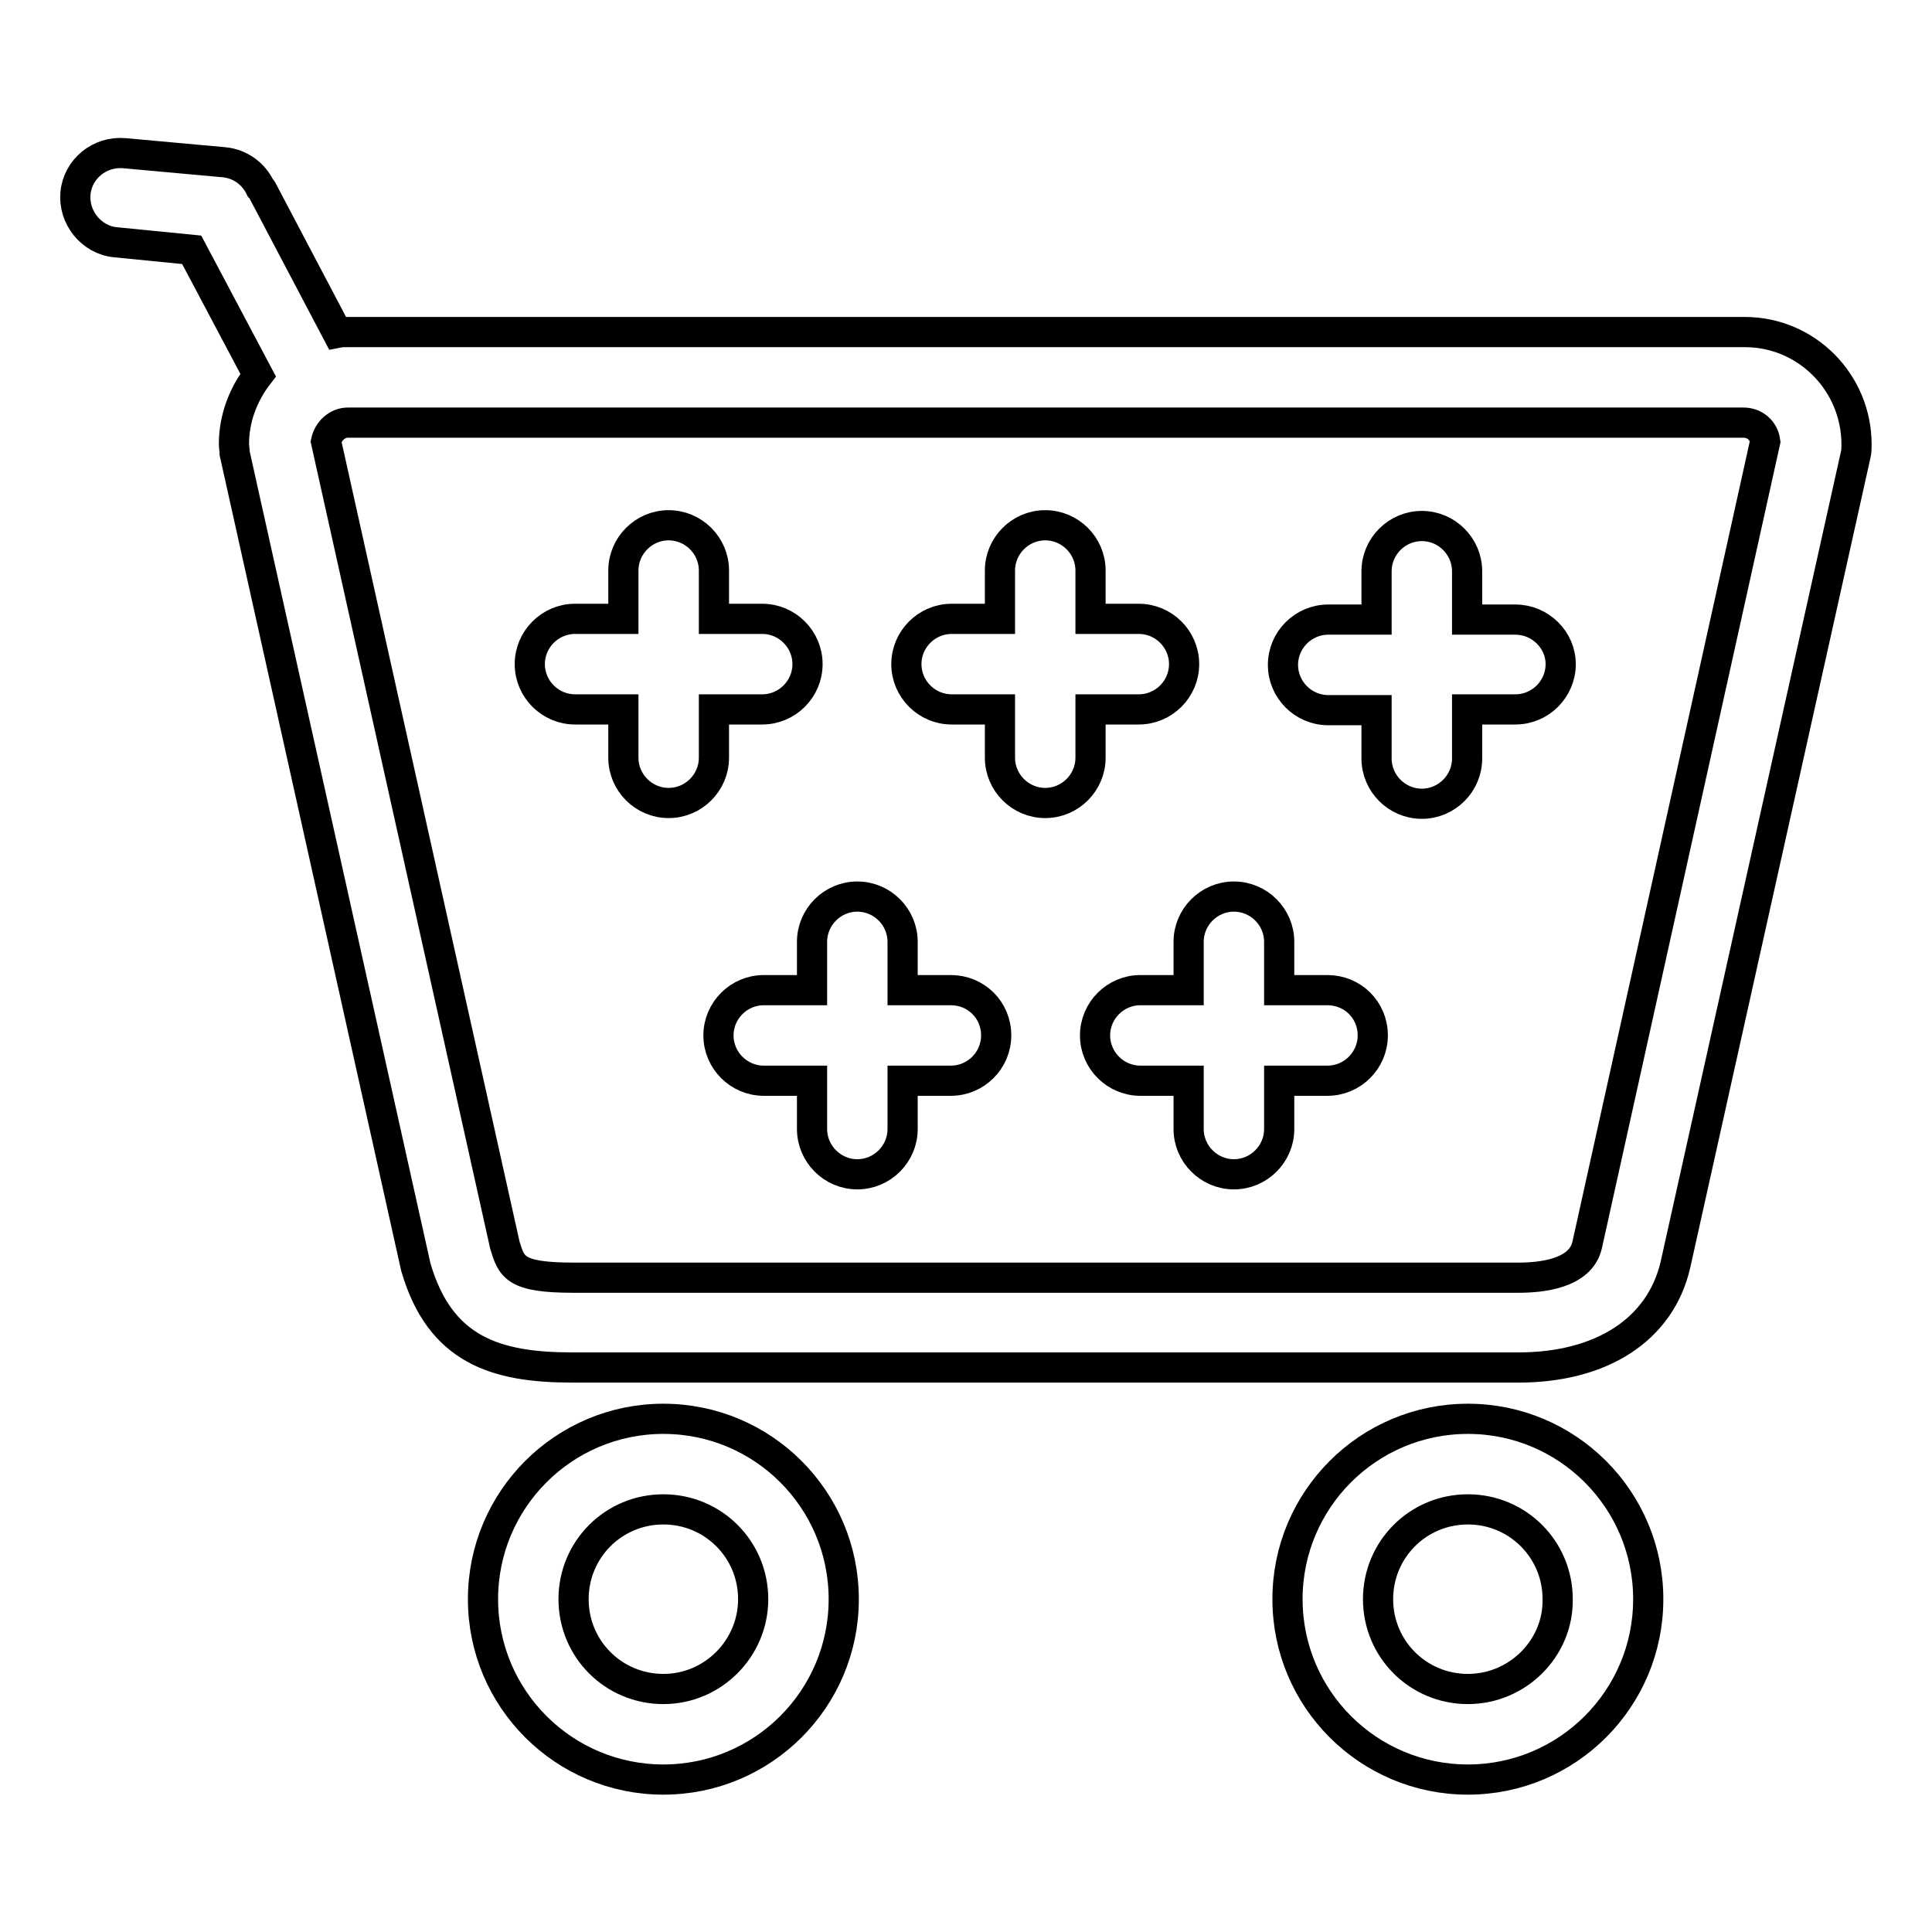
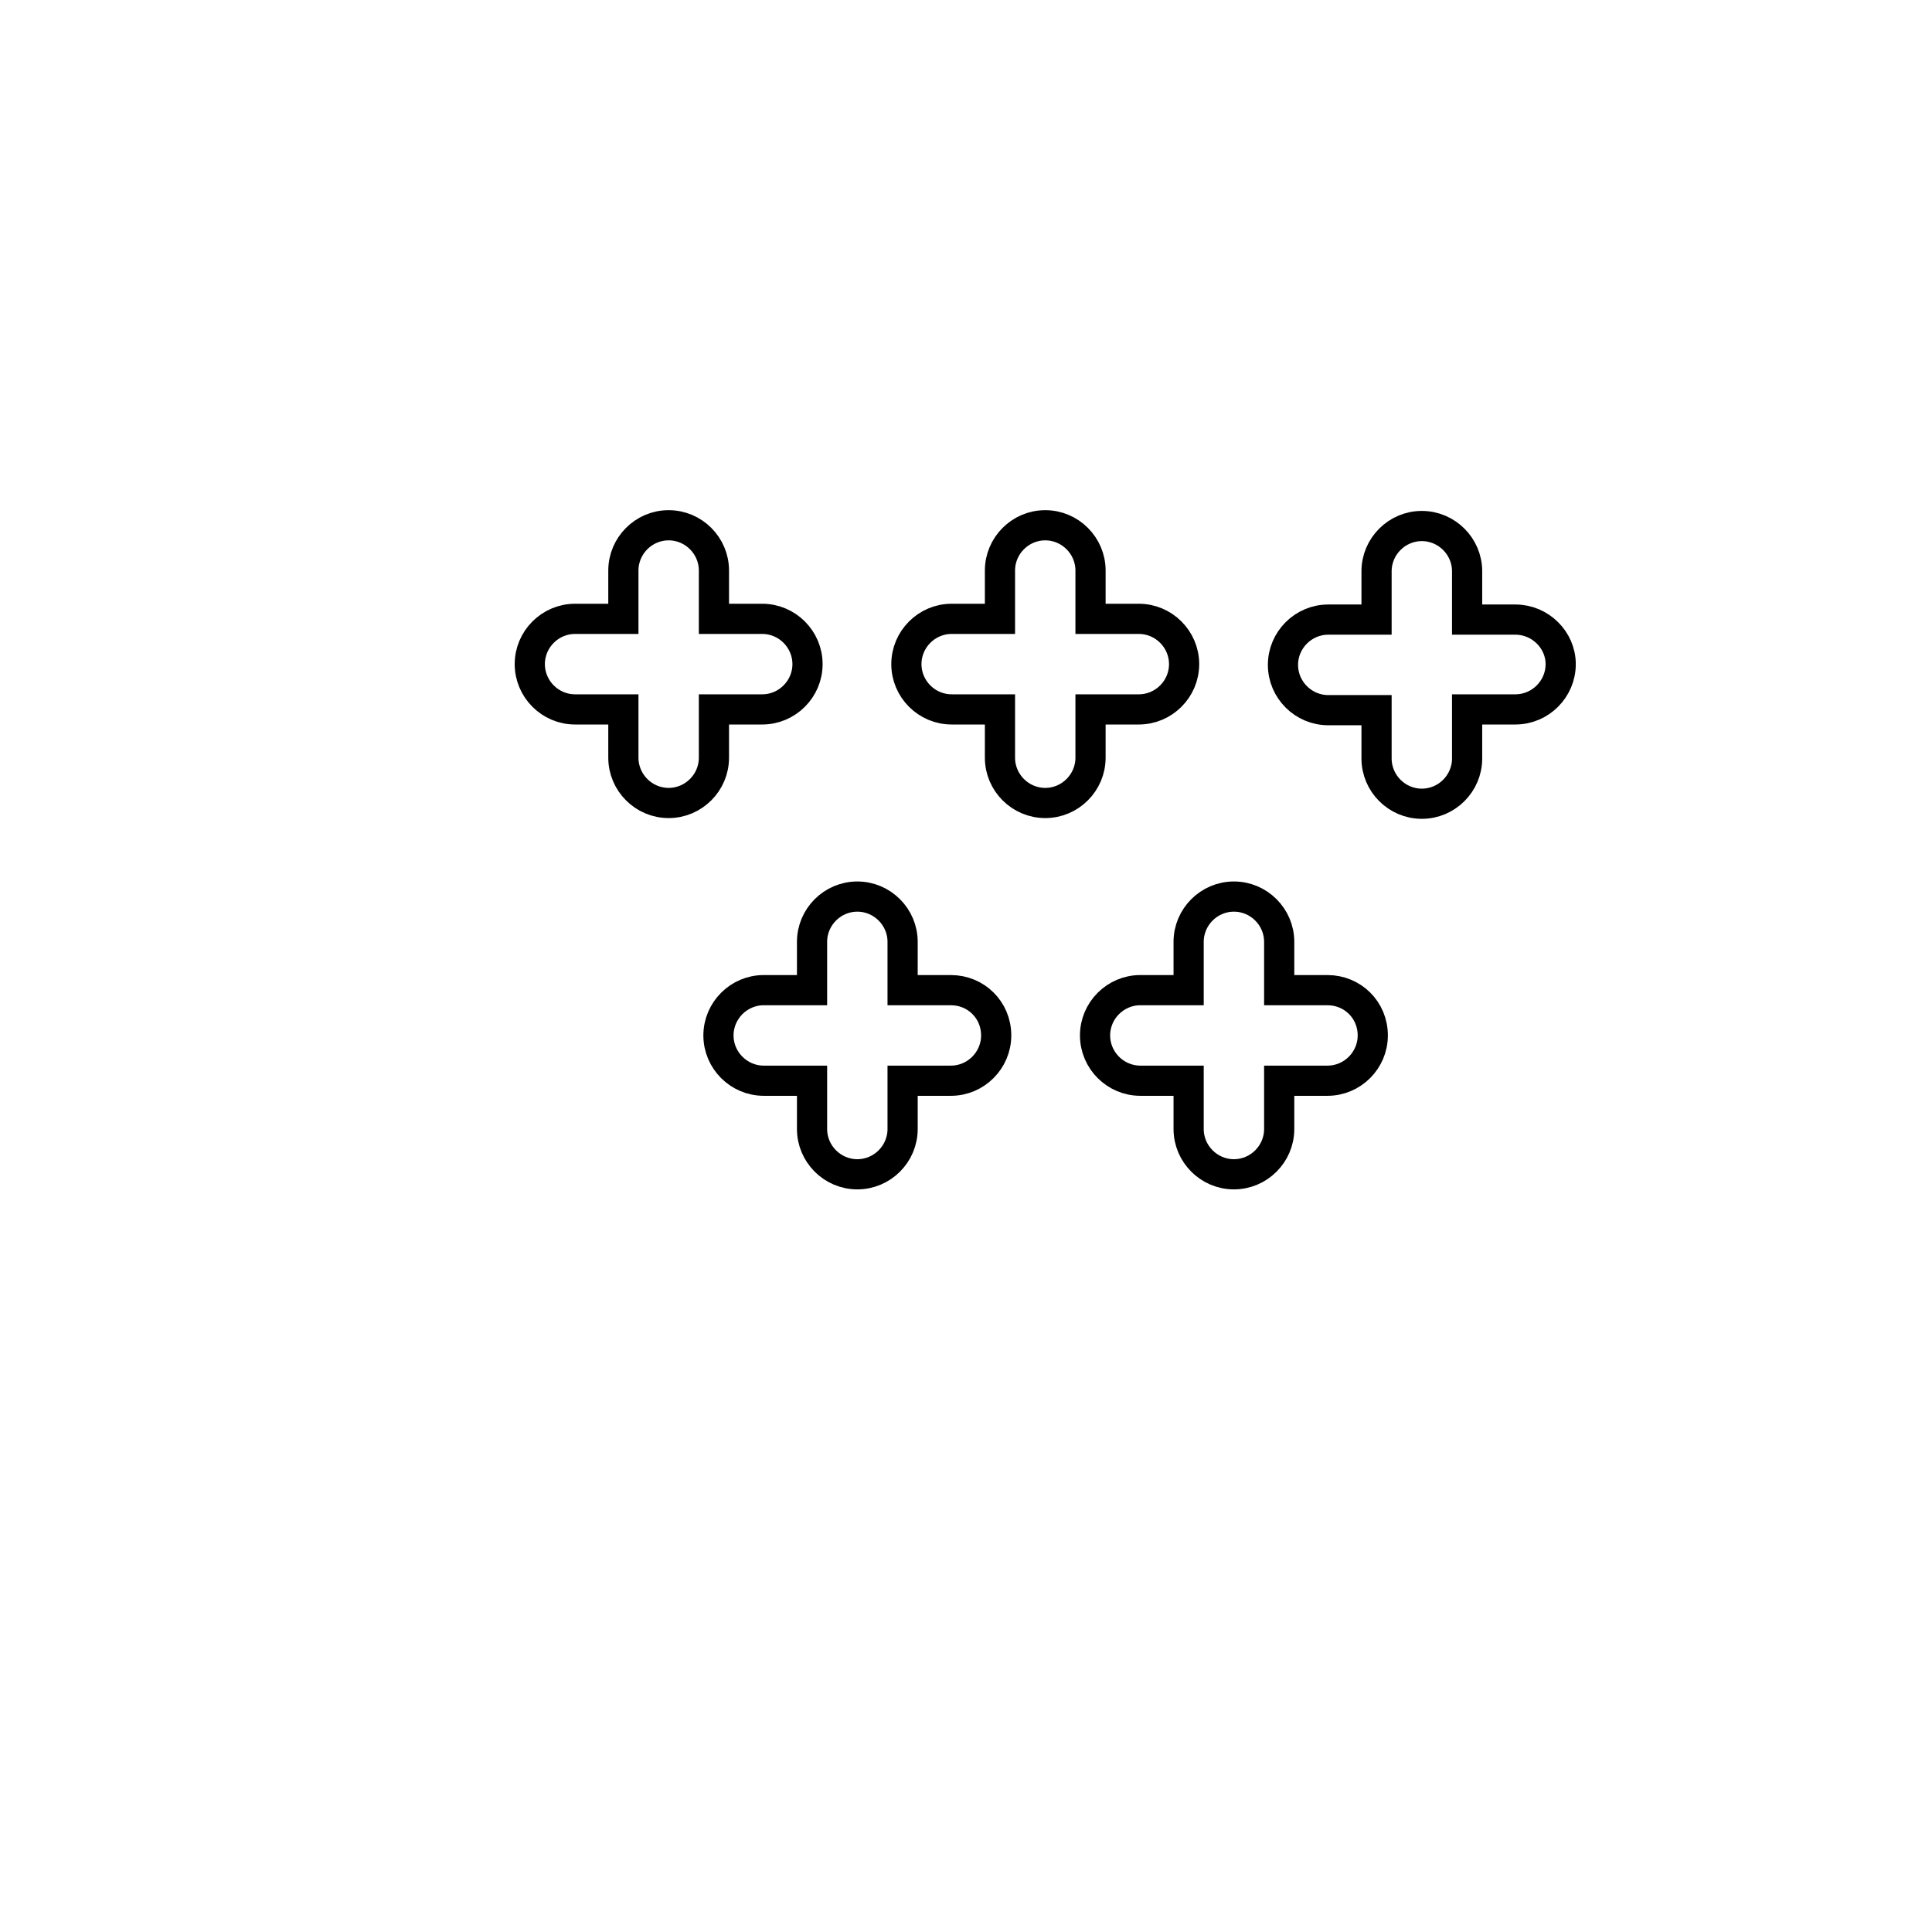
<svg xmlns="http://www.w3.org/2000/svg" version="1.1" x="0px" y="0px" viewBox="0 0 256 256" enable-background="new 0 0 256 256" xml:space="preserve">
  <g>
-     <path stroke-width="4" fill-opacity="0" stroke="#000000" d="M87.9,188C74.7,188,64,198.7,64,211.9c0,13.2,10.7,23.9,23.9,23.9c13.2,0,23.9-10.7,23.9-23.9 C111.8,198.7,101.1,188,87.9,188z M87.9,223.8c-6.6,0-11.9-5.3-11.9-11.9s5.3-11.9,11.9-11.9c6.6,0,11.9,5.3,11.9,11.9 C99.8,218.4,94.5,223.8,87.9,223.8z M194.5,188c-13.2,0-23.9,10.7-23.9,23.9c0,13.2,10.7,23.9,23.9,23.9 c13.2,0,23.9-10.7,23.9-23.9C218.4,198.7,207.7,188,194.5,188z M194.5,223.8c-6.6,0-11.9-5.3-11.9-11.9s5.3-11.9,11.9-11.9 c6.6,0,11.9,5.3,11.9,11.9C206.5,218.4,201.1,223.8,194.5,223.8z M231.1,44H46c-0.4,0-0.8,0-1.3,0.1l-9.9-18.8 c0-0.1-0.2-0.3-0.3-0.4c-0.9-1.9-2.7-3.2-4.8-3.4l-13.2-1.2c-3.3-0.3-6.2,2.1-6.5,5.3s2.1,6.2,5.3,6.5l10.1,1l8.8,16.6 c-2,2.6-3.2,5.8-3.2,9.1c0,0.4,0.1,0.9,0.1,1.3l24,107.8c3.2,11,10.6,13.3,20.7,13.3h125.4c11,0,18.8-5,20.8-13.6l23.9-107.4 c0.1-0.4,0.1-0.9,0.1-1.3c0-8.2-6.6-14.9-14.8-14.9C231.2,44,231.1,44,231.1,44L231.1,44z M210.3,165c-0.9,3.8-6.1,4.3-9.1,4.3H76 c-7.8,0-8.2-1.4-9.1-4.3L43.2,58.5c0.3-1.4,1.5-2.5,2.9-2.5h184.9c1.5,0,2.7,1,2.9,2.5L210.3,165z" />
    <path stroke-width="4" fill-opacity="0" stroke="#000000" d="M101,94c3.3,0,6-2.7,6-6c0-3.3-2.7-6-6-6h-6.4v-6.4c0-3.3-2.7-6-6-6c-3.3,0-6,2.7-6,6v6.4h-6.4 c-3.3,0-6,2.7-6,6c0,3.3,2.7,6,6,6h6.4v6.4c0,3.3,2.7,6,6,6c3.3,0,6-2.7,6-6V94H101z M150.9,94c3.3,0,6-2.7,6-6c0-3.3-2.7-6-6-6 h-6.4v-6.4c0-3.3-2.7-6-6-6c-3.3,0-6,2.7-6,6v6.4h-6.4c-3.3,0-6,2.7-6,6c0,3.3,2.7,6,6,6h6.4v6.4c0,3.3,2.7,6,6,6c3.3,0,6-2.7,6-6 V94H150.9z M200.8,82.1h-6.4v-6.4c0-3.3-2.7-6-6-6c-3.3,0-6,2.7-6,6v6.4h-6.4c-3.3,0-6,2.7-6,6c0,3.3,2.7,6,6,6h6.4v6.4 c0,3.3,2.7,6,6,6c3.3,0,6-2.7,6-6l0,0V94h6.4c3.3,0,6-2.7,6-6C206.8,84.8,204.1,82.1,200.8,82.1L200.8,82.1z M126,131.2h-6.4v-6.4 c0-3.3-2.7-6-6-6c-3.3,0-6,2.7-6,6l0,0v6.4h-6.4c-3.3,0-6,2.7-6,6c0,3.3,2.7,6,6,6h6.4v6.4c0,3.3,2.7,6,6,6c3.3,0,6-2.7,6-6l0,0 v-6.4h6.4c3.3,0,6-2.7,6-6C132,133.8,129.3,131.2,126,131.2L126,131.2z M175.9,131.2h-6.4v-6.4c0-3.3-2.7-6-6-6c-3.3,0-6,2.7-6,6 l0,0v6.4h-6.4c-3.3,0-6,2.7-6,6c0,3.3,2.7,6,6,6h6.4v6.4c0,3.3,2.7,6,6,6s6-2.7,6-6l0,0v-6.4h6.4c3.3,0,6-2.7,6-6 C181.9,133.8,179.2,131.2,175.9,131.2L175.9,131.2z" />
  </g>
</svg>